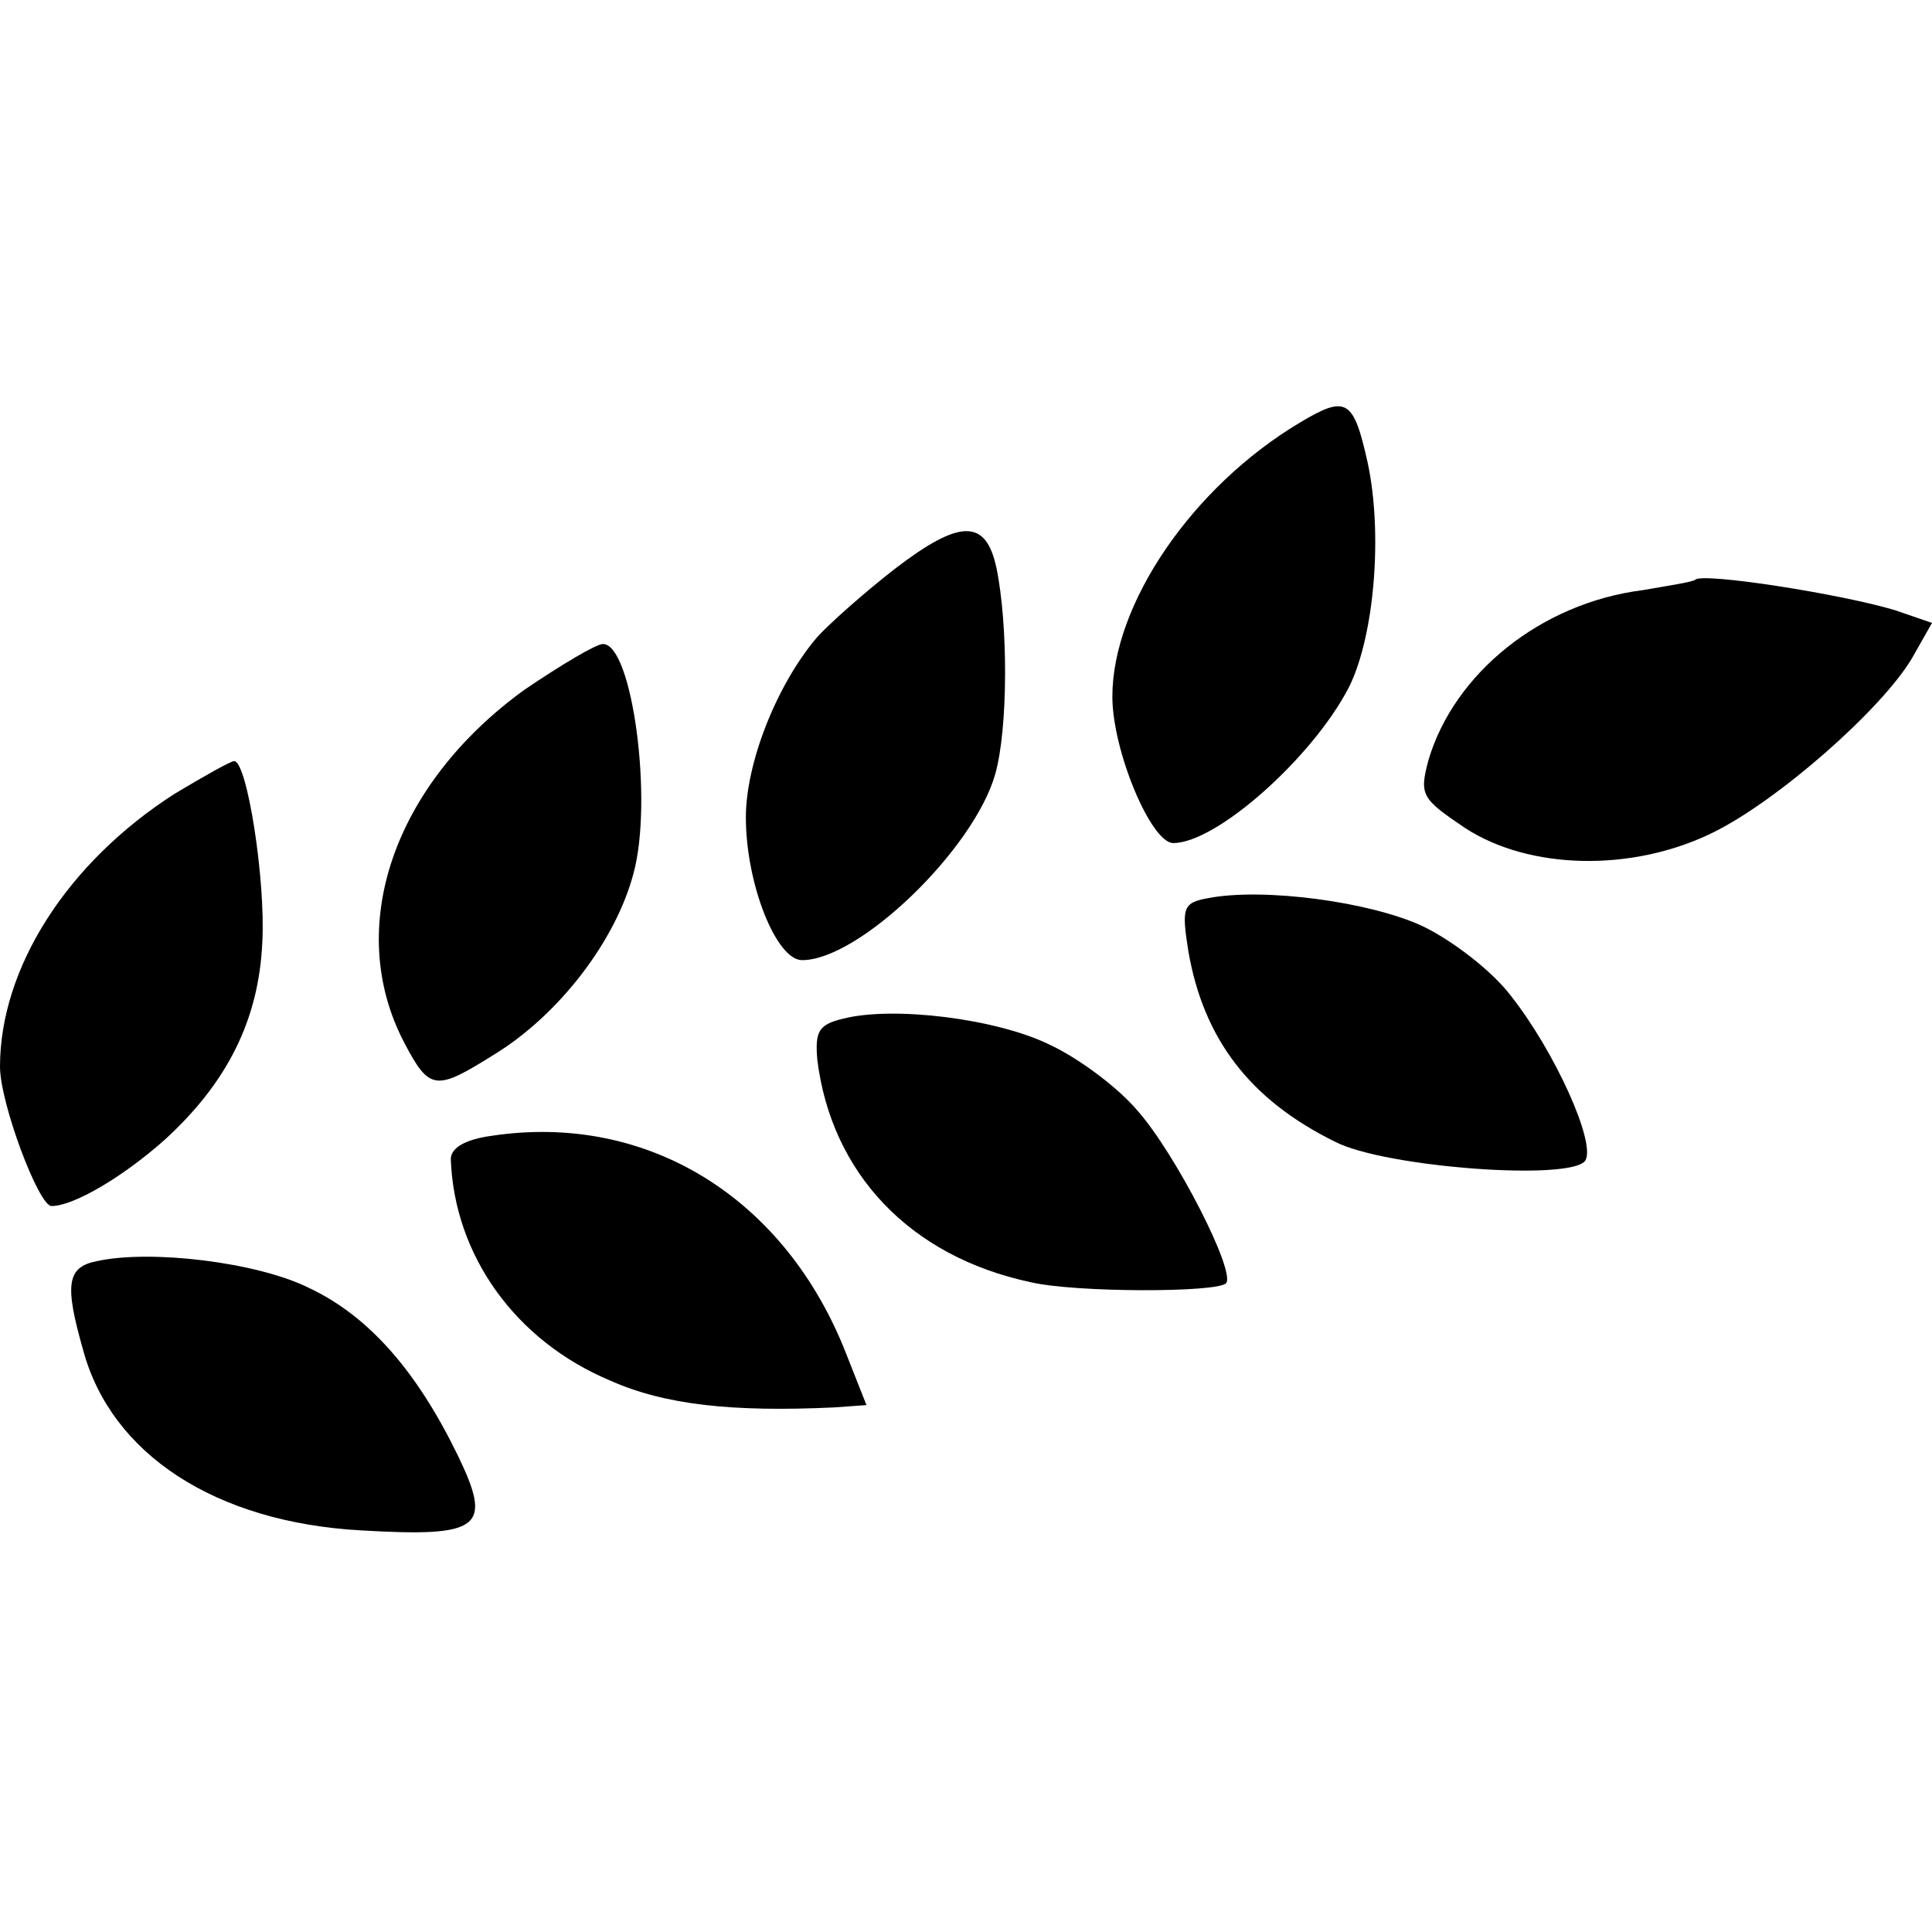
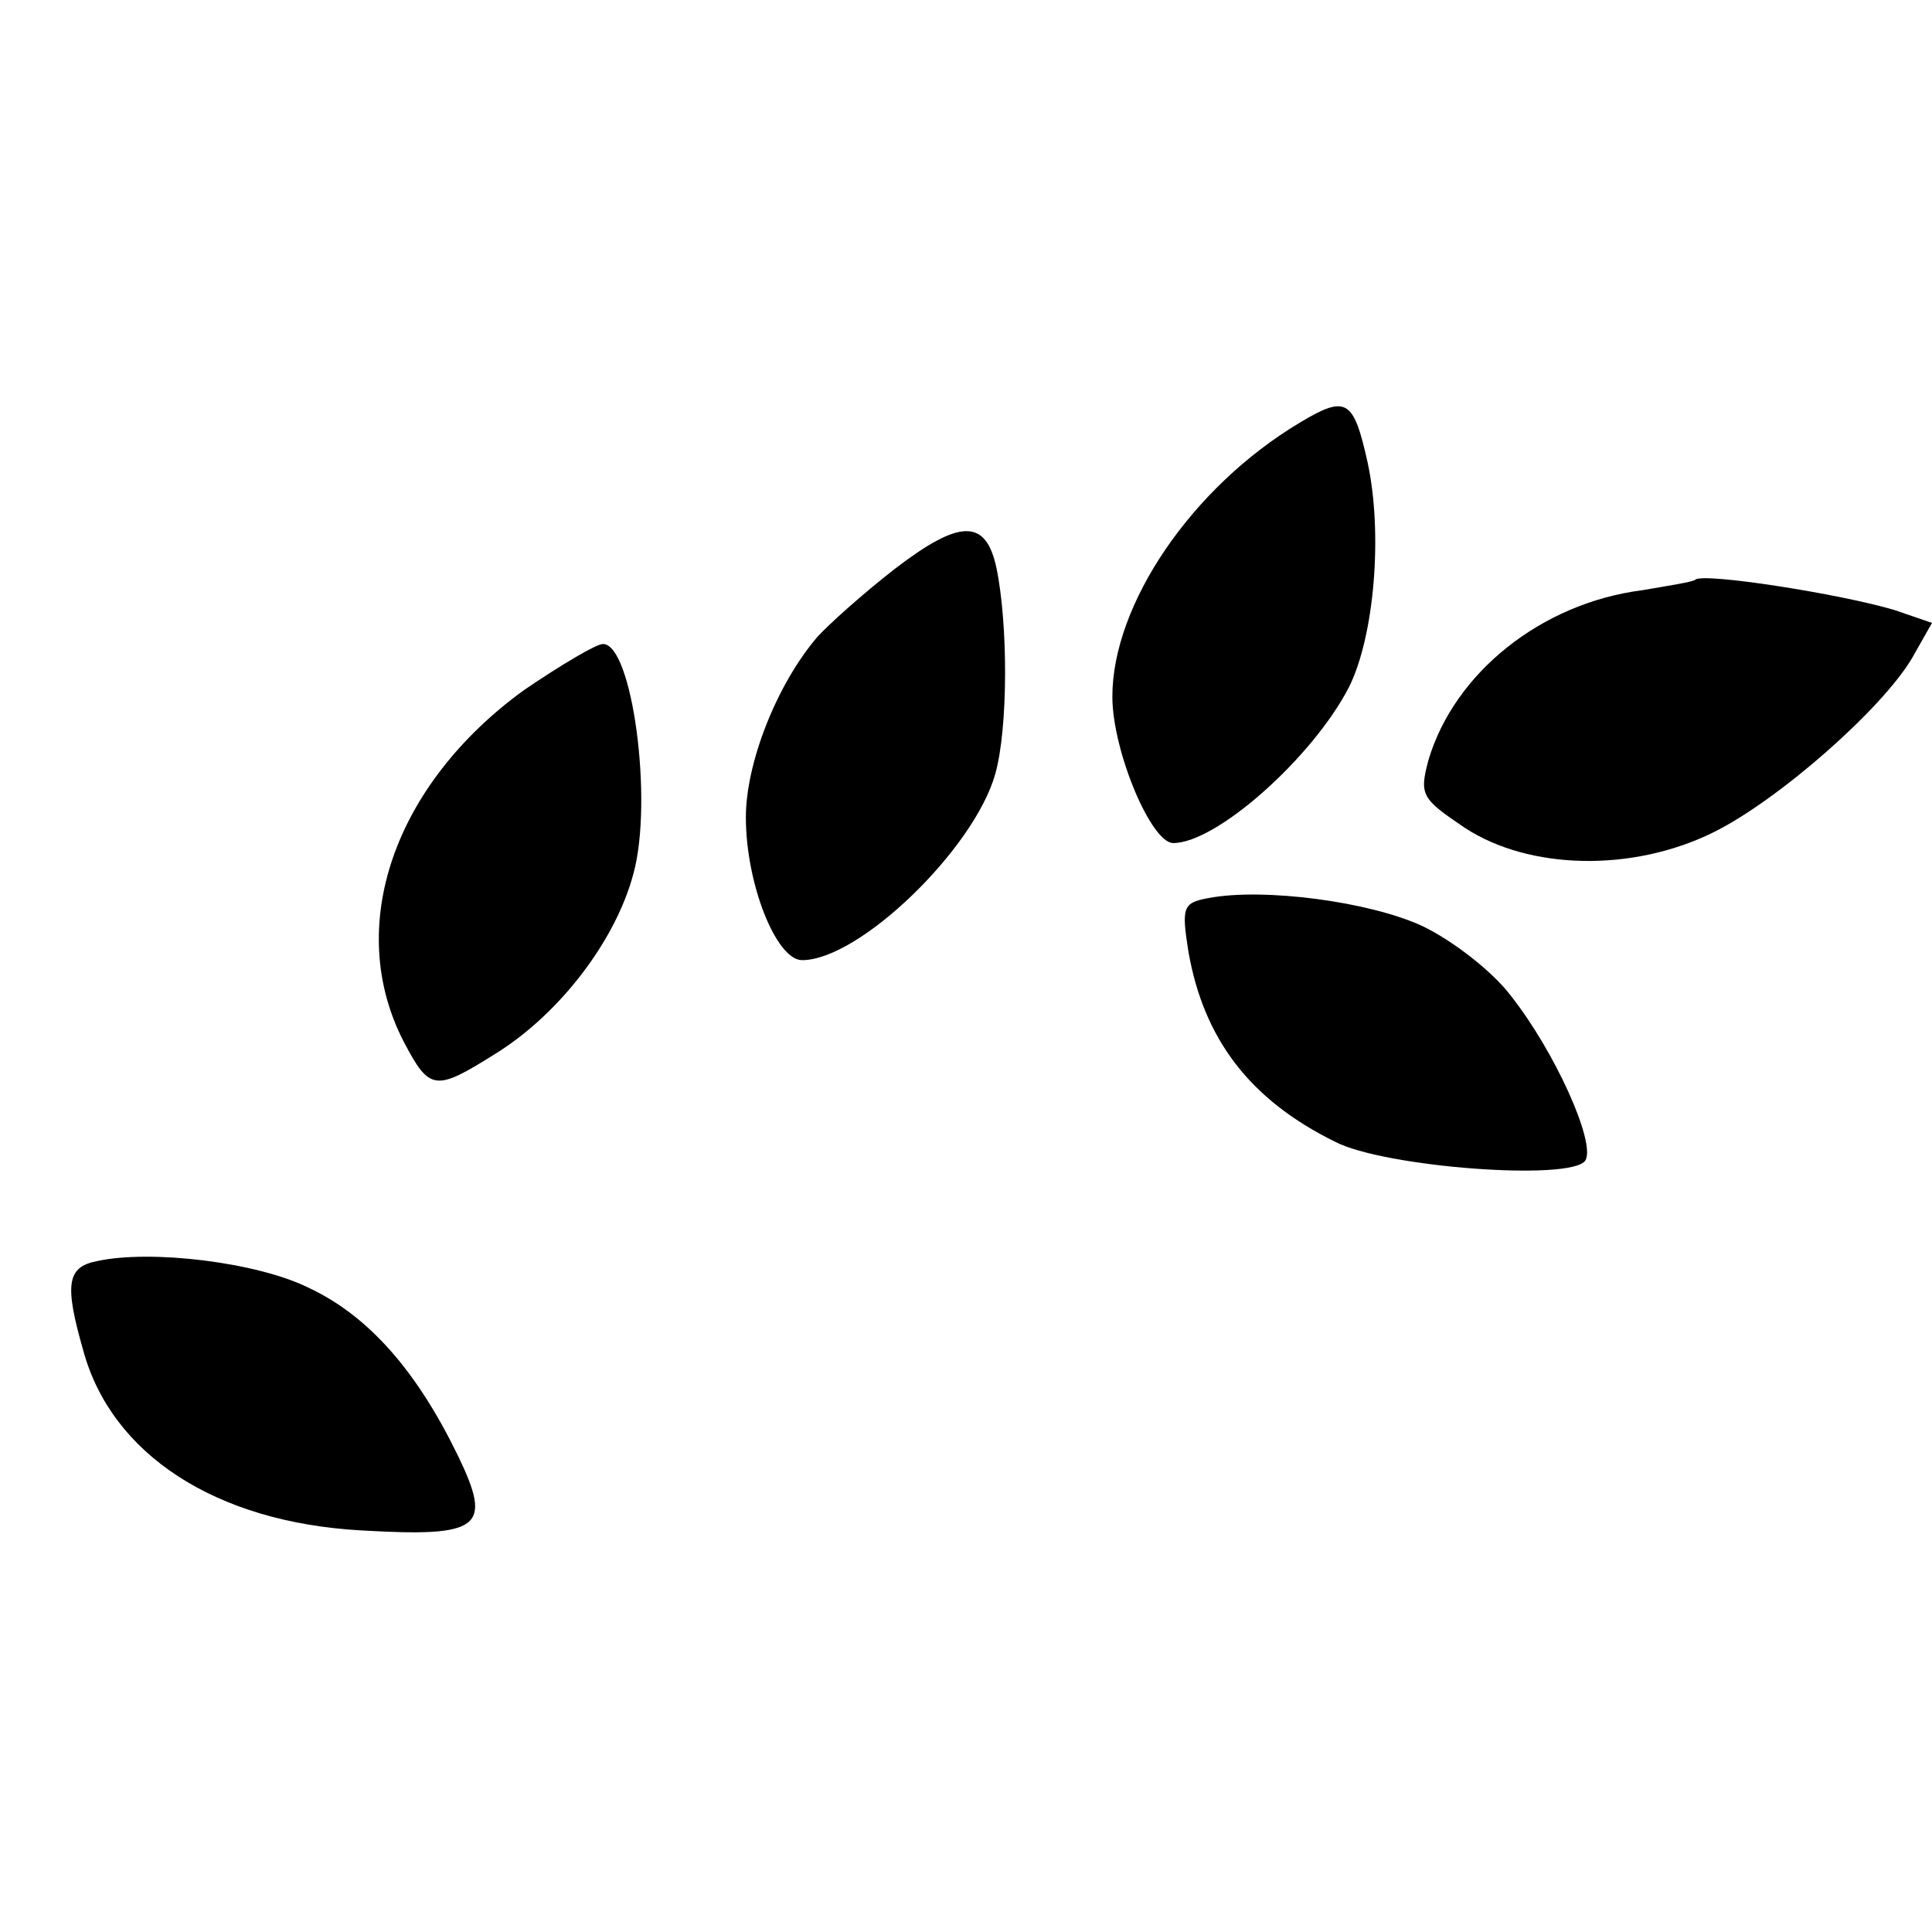
<svg xmlns="http://www.w3.org/2000/svg" version="1.0" width="165pt" height="165pt" viewBox="0 0 165 165" preserveAspectRatio="xMidYMid meet">
  <g transform="translate(0,165) scale(0.1,-0.1)" fill="#000000" stroke="none">
    <path d="M1110 1289 c-92 -55 -160 -155 -160 -234 0 -46 33 -125 52 -125 37 0 119 73 150 133 22 44 29 132 16 192 -12 54 -18 58 -58 34z" />
    <path d="M764 1164 c-27 -21 -56 -47 -66 -58 -35 -41 -61 -108 -61 -154 0 -57 26 -122 48 -122 49 0 147 95 165 159 11 39 11 128 1 176 -9 42 -31 42 -87 -1z" />
    <path d="M1448 1155 c-2 -2 -22 -5 -45 -9 -87 -11 -161 -71 -183 -145 -8 -30 -6 -33 31 -58 55 -36 143 -38 212 -4 55 27 144 105 170 149 l17 30 -32 11 c-47 14 -163 32 -170 26z" />
    <path d="M448 1061 c-112 -81 -154 -203 -103 -301 22 -42 27 -42 78 -10 55 34 103 97 118 154 17 62 -1 196 -26 196 -6 0 -36 -18 -67 -39z" />
-     <path d="M149 972 c-92 -59 -149 -149 -149 -233 0 -31 33 -119 44 -119 19 0 61 25 96 56 54 49 81 103 84 169 3 53 -13 155 -24 155 -3 0 -26 -13 -51 -28z" />
    <path d="M1032 883 c-22 -4 -23 -8 -17 -46 13 -74 52 -126 125 -162 42 -22 203 -34 214 -16 9 15 -26 93 -64 141 -16 21 -50 47 -75 59 -45 21 -136 33 -183 24z" />
-     <path d="M720 780 c-21 -5 -24 -11 -22 -35 12 -97 79 -168 182 -190 38 -9 159 -9 167 -1 9 9 -43 111 -76 148 -17 20 -51 45 -75 56 -45 22 -133 33 -176 22z" />
-     <path d="M420 680 c-22 -3 -35 -10 -35 -20 3 -82 55 -155 136 -189 47 -21 105 -27 191 -23 l28 2 -17 43 c-52 134 -170 207 -303 187z" />
    <path d="M83 573 c-26 -5 -28 -20 -12 -76 24 -89 113 -147 237 -154 103 -6 113 2 83 64 -35 72 -76 119 -127 143 -44 22 -135 33 -181 23z" />
  </g>
</svg>